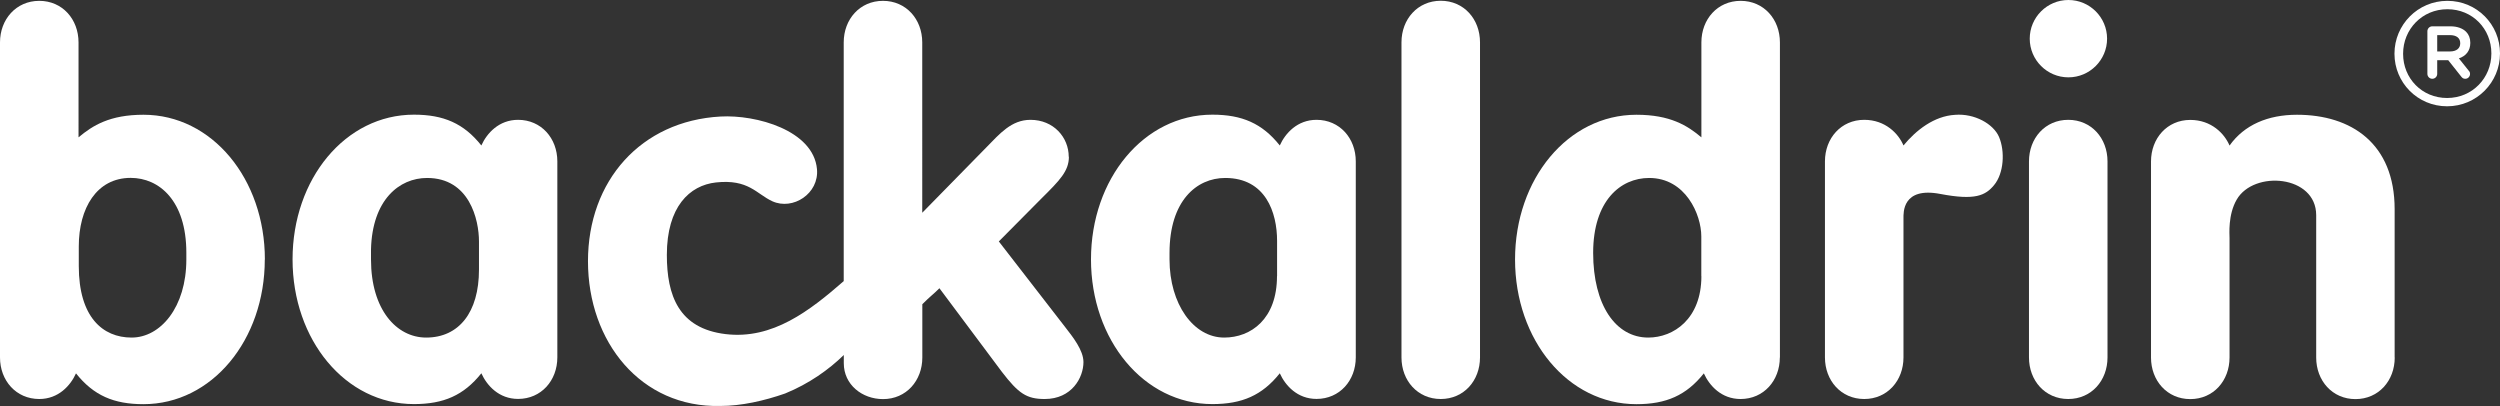
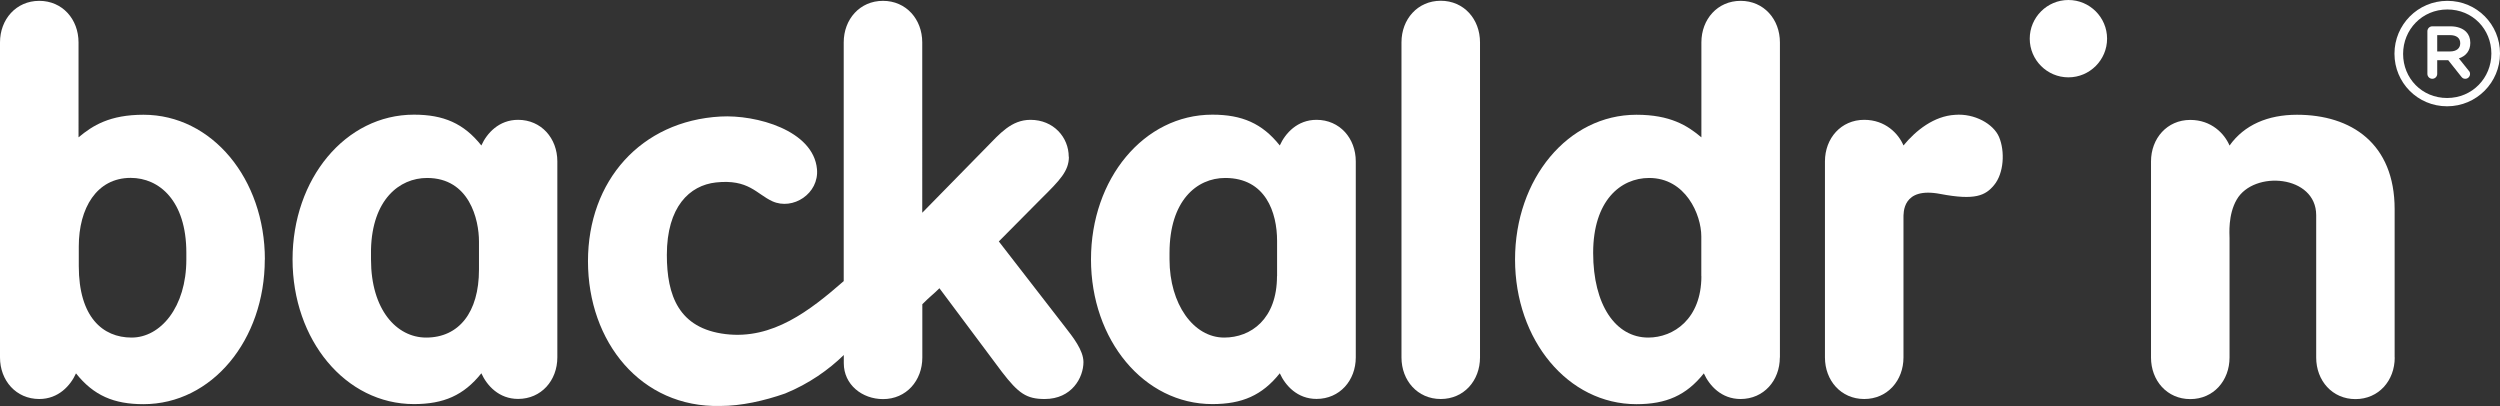
<svg xmlns="http://www.w3.org/2000/svg" id="Layer_2" data-name="Layer 2" viewBox="0 0 295.42 47.98">
  <rect x="0" y="0" width="295.42" height="47.98" fill="#333333" stroke="none" />
  <defs>
    <style>
      .cls-1 {
        fill: #fff;
        stroke-width: 0px;
      }
    </style>
  </defs>
  <g id="Layer_2-2" data-name="Layer 2">
    <g>
      <path class="cls-1" d="M22.02,29.88v.78c0,5.64-3.05,9.23-6.47,9.23s-6.24-2.43-6.24-8.45v-2.33c0-4.49,2.1-8.09,6.13-8.09,3.38,0,6.58,2.7,6.58,8.85M31.3,30.66c0-9.52-6.25-17.1-14.34-17.1-3.99,0-6.01,1.27-7.68,2.67V5.01C9.28,2.28,7.38.1,4.64.1S0,2.29,0,5.01v37.23c0,2.73,1.9,4.91,4.64,4.91,2.26,0,3.69-1.58,4.34-3.03,2.08,2.61,4.46,3.64,7.97,3.64,8.09,0,14.34-7.58,14.34-17.1" />
      <path class="cls-1" d="M56.6,31.86c0,5.07-2.39,8.03-6.24,8.03-3.5,0-6.52-3.3-6.52-9.23v-1.17c.14-5.87,3.33-8.46,6.63-8.46,5,0,6.13,4.92,6.13,7.51v3.33h0ZM65.86,42.24v-23.17c0-2.73-1.9-4.91-4.64-4.91-2.26,0-3.69,1.58-4.34,3.03-2.08-2.61-4.46-3.64-7.97-3.64-8.09,0-14.34,7.58-14.34,17.1s6.25,17.1,14.34,17.1c3.51,0,5.89-1.03,7.97-3.64.66,1.46,2.08,3.03,4.34,3.03,2.74,0,4.64-2.18,4.64-4.91" />
      <path class="cls-1" d="M150.9,32.63c0,5.07-3.08,7.26-6.24,7.26-3.63,0-6.46-3.96-6.46-9.23v-.78c0-6.15,3.2-8.85,6.58-8.85,4.79,0,6.13,4.1,6.13,7.43v4.18h0ZM160.21,42.24v-23.17c0-2.73-1.9-4.91-4.64-4.91-2.26,0-3.69,1.58-4.34,3.03-2.08-2.61-4.46-3.64-7.97-3.64-8.09,0-14.34,7.58-14.34,17.1s6.25,17.1,14.34,17.1c3.51,0,5.89-1.03,7.97-3.64.66,1.46,2.08,3.03,4.34,3.03,2.74,0,4.64-2.18,4.64-4.91" />
      <path class="cls-1" d="M165.61,42.24c0,2.73,1.9,4.91,4.64,4.91s4.64-2.18,4.64-4.91V5c0-2.73-1.9-4.91-4.64-4.91s-4.64,2.19-4.64,4.91v37.24Z" />
      <path class="cls-1" d="M201.05,32.63c0,5.07-3.3,7.26-6.28,7.26-3.86,0-6.51-3.86-6.51-10.01s3.22-8.85,6.62-8.85c4.3,0,6.16,4.32,6.16,6.91v4.7h0ZM210.33,42.24V5.01c0-2.73-1.9-4.91-4.64-4.91s-4.64,2.18-4.64,4.91v11.22c-1.66-1.4-3.69-2.67-7.68-2.67-8.09,0-14.34,7.58-14.34,17.1s6.25,17.1,14.34,17.1c3.51,0,5.89-1.03,7.97-3.64.66,1.46,2.08,3.03,4.34,3.03,2.74,0,4.64-2.19,4.64-4.91" />
-       <path class="cls-1" d="M239.76,42.24c0,2.73,1.9,4.91,4.64,4.91s4.64-2.18,4.64-4.91v-23.17c0-2.73-1.9-4.91-4.64-4.91s-4.64,2.18-4.64,4.91v23.17Z" />
      <path class="cls-1" d="M282.97,42.24v-17.52c0-7.76-5.12-11.16-11.54-11.16-3.43,0-6.23,1.19-7.97,3.64-.59-1.4-2.14-3.03-4.64-3.03-2.74,0-4.64,2.18-4.64,4.91v23.17c0,2.73,1.9,4.91,4.64,4.91s4.64-2.18,4.64-4.91v-14.13c0-.43-.2-2.74.85-4.54,2.02-3.49,9.39-2.9,9.39,1.85v16.82c0,2.73,1.9,4.91,4.64,4.91s4.64-2.18,4.64-4.91" />
      <path class="cls-1" d="M239.85,4.57c0-2.52,2.05-4.57,4.57-4.57s4.57,2.05,4.57,4.57-2.05,4.57-4.57,4.57-4.57-2.05-4.57-4.57" />
      <path class="cls-1" d="M126.29,18.53c0-2.3-1.79-4.37-4.52-4.37-2.26,0-3.63,1.64-5.24,3.28l-7.55,7.7V5.01c0-2.73-1.9-4.91-4.64-4.91s-4.64,2.18-4.64,4.91v28.18h0v.03c-3.99,3.48-8.4,6.93-13.96,6.26-5.55-.67-6.94-4.57-6.94-9.36,0-5.69,2.69-8.22,5.8-8.56,3.86-.42,4.79,1.36,6.66,2.22,2.43,1.11,5.55-.9,5.28-3.8-.42-4.58-7.18-6.45-11.41-6.21-9.38.52-15.65,7.58-15.65,17.1s6.25,17.33,15.65,17.1c2.45,0,5.15-.6,7.64-1.47,2.85-1.16,5.19-2.84,6.94-4.55v.98c0,2.51,2.15,4.23,4.64,4.23,2.74,0,4.64-2.18,4.64-4.91v-6.3c.96-.97,1.33-1.19,2.02-1.89l7.38,9.88c1.96,2.55,2.91,3.21,5.06,3.21,3.21,0,4.58-2.54,4.58-4.36,0-1.4-1.25-2.97-2.2-4.19l-7.8-10.07,5-5.04c2.2-2.18,3.28-3.27,3.28-4.97" />
      <path class="cls-1" d="M236.22,16.18c-.66-1.54-2.9-2.8-5.2-2.61-2.47.14-4.61,1.82-6.09,3.62-.59-1.4-2.14-3.03-4.64-3.03-2.74,0-4.64,2.18-4.64,4.91v23.17c0,2.73,1.9,4.91,4.64,4.91s4.64-2.18,4.64-4.91v-16.45c0-.63-.16-3.74,4.36-2.87,4.1.78,5.32.19,6.34-1.04,1.17-1.4,1.31-4,.59-5.7" />
-       <path class="cls-1" d="M294.4,6.33c0,2.88-2.25,5.25-5.23,5.25s-5.2-2.33-5.2-5.21v-.03c0-2.88,2.25-5.25,5.23-5.25s5.2,2.33,5.2,5.21v.03ZM295.42,6.33v-.03c0-3.39-2.72-6.2-6.22-6.2s-6.25,2.84-6.25,6.23v.03c0,3.39,2.72,6.2,6.22,6.2s6.25-2.84,6.25-6.23" />
+       <path class="cls-1" d="M294.4,6.33c0,2.88-2.25,5.25-5.23,5.25s-5.2-2.33-5.2-5.21c0-2.88,2.25-5.25,5.23-5.25s5.2,2.33,5.2,5.21v.03ZM295.42,6.33v-.03c0-3.39-2.72-6.2-6.22-6.2s-6.25,2.84-6.25,6.23v.03c0,3.39,2.72,6.2,6.22,6.2s6.25-2.84,6.25-6.23" />
      <path class="cls-1" d="M290.72,5.13c0,.58-.45.95-1.21.95h-1.51v-1.93h1.51c.76,0,1.21.34,1.21.95v.03h0ZM291.91,5.07v-.03c0-.53-.18-.97-.5-1.29-.4-.4-1.05-.64-1.85-.64h-2.14c-.32,0-.58.26-.58.58v5.04c0,.32.26.58.58.58s.58-.26.58-.58v-1.62h1.3l1.53,1.93c.15.19.26.27.5.27.29,0,.55-.26.55-.56,0-.18-.05-.29-.16-.4l-1.16-1.45c.82-.27,1.35-.89,1.35-1.82" />
    </g>
  </g>
</svg>